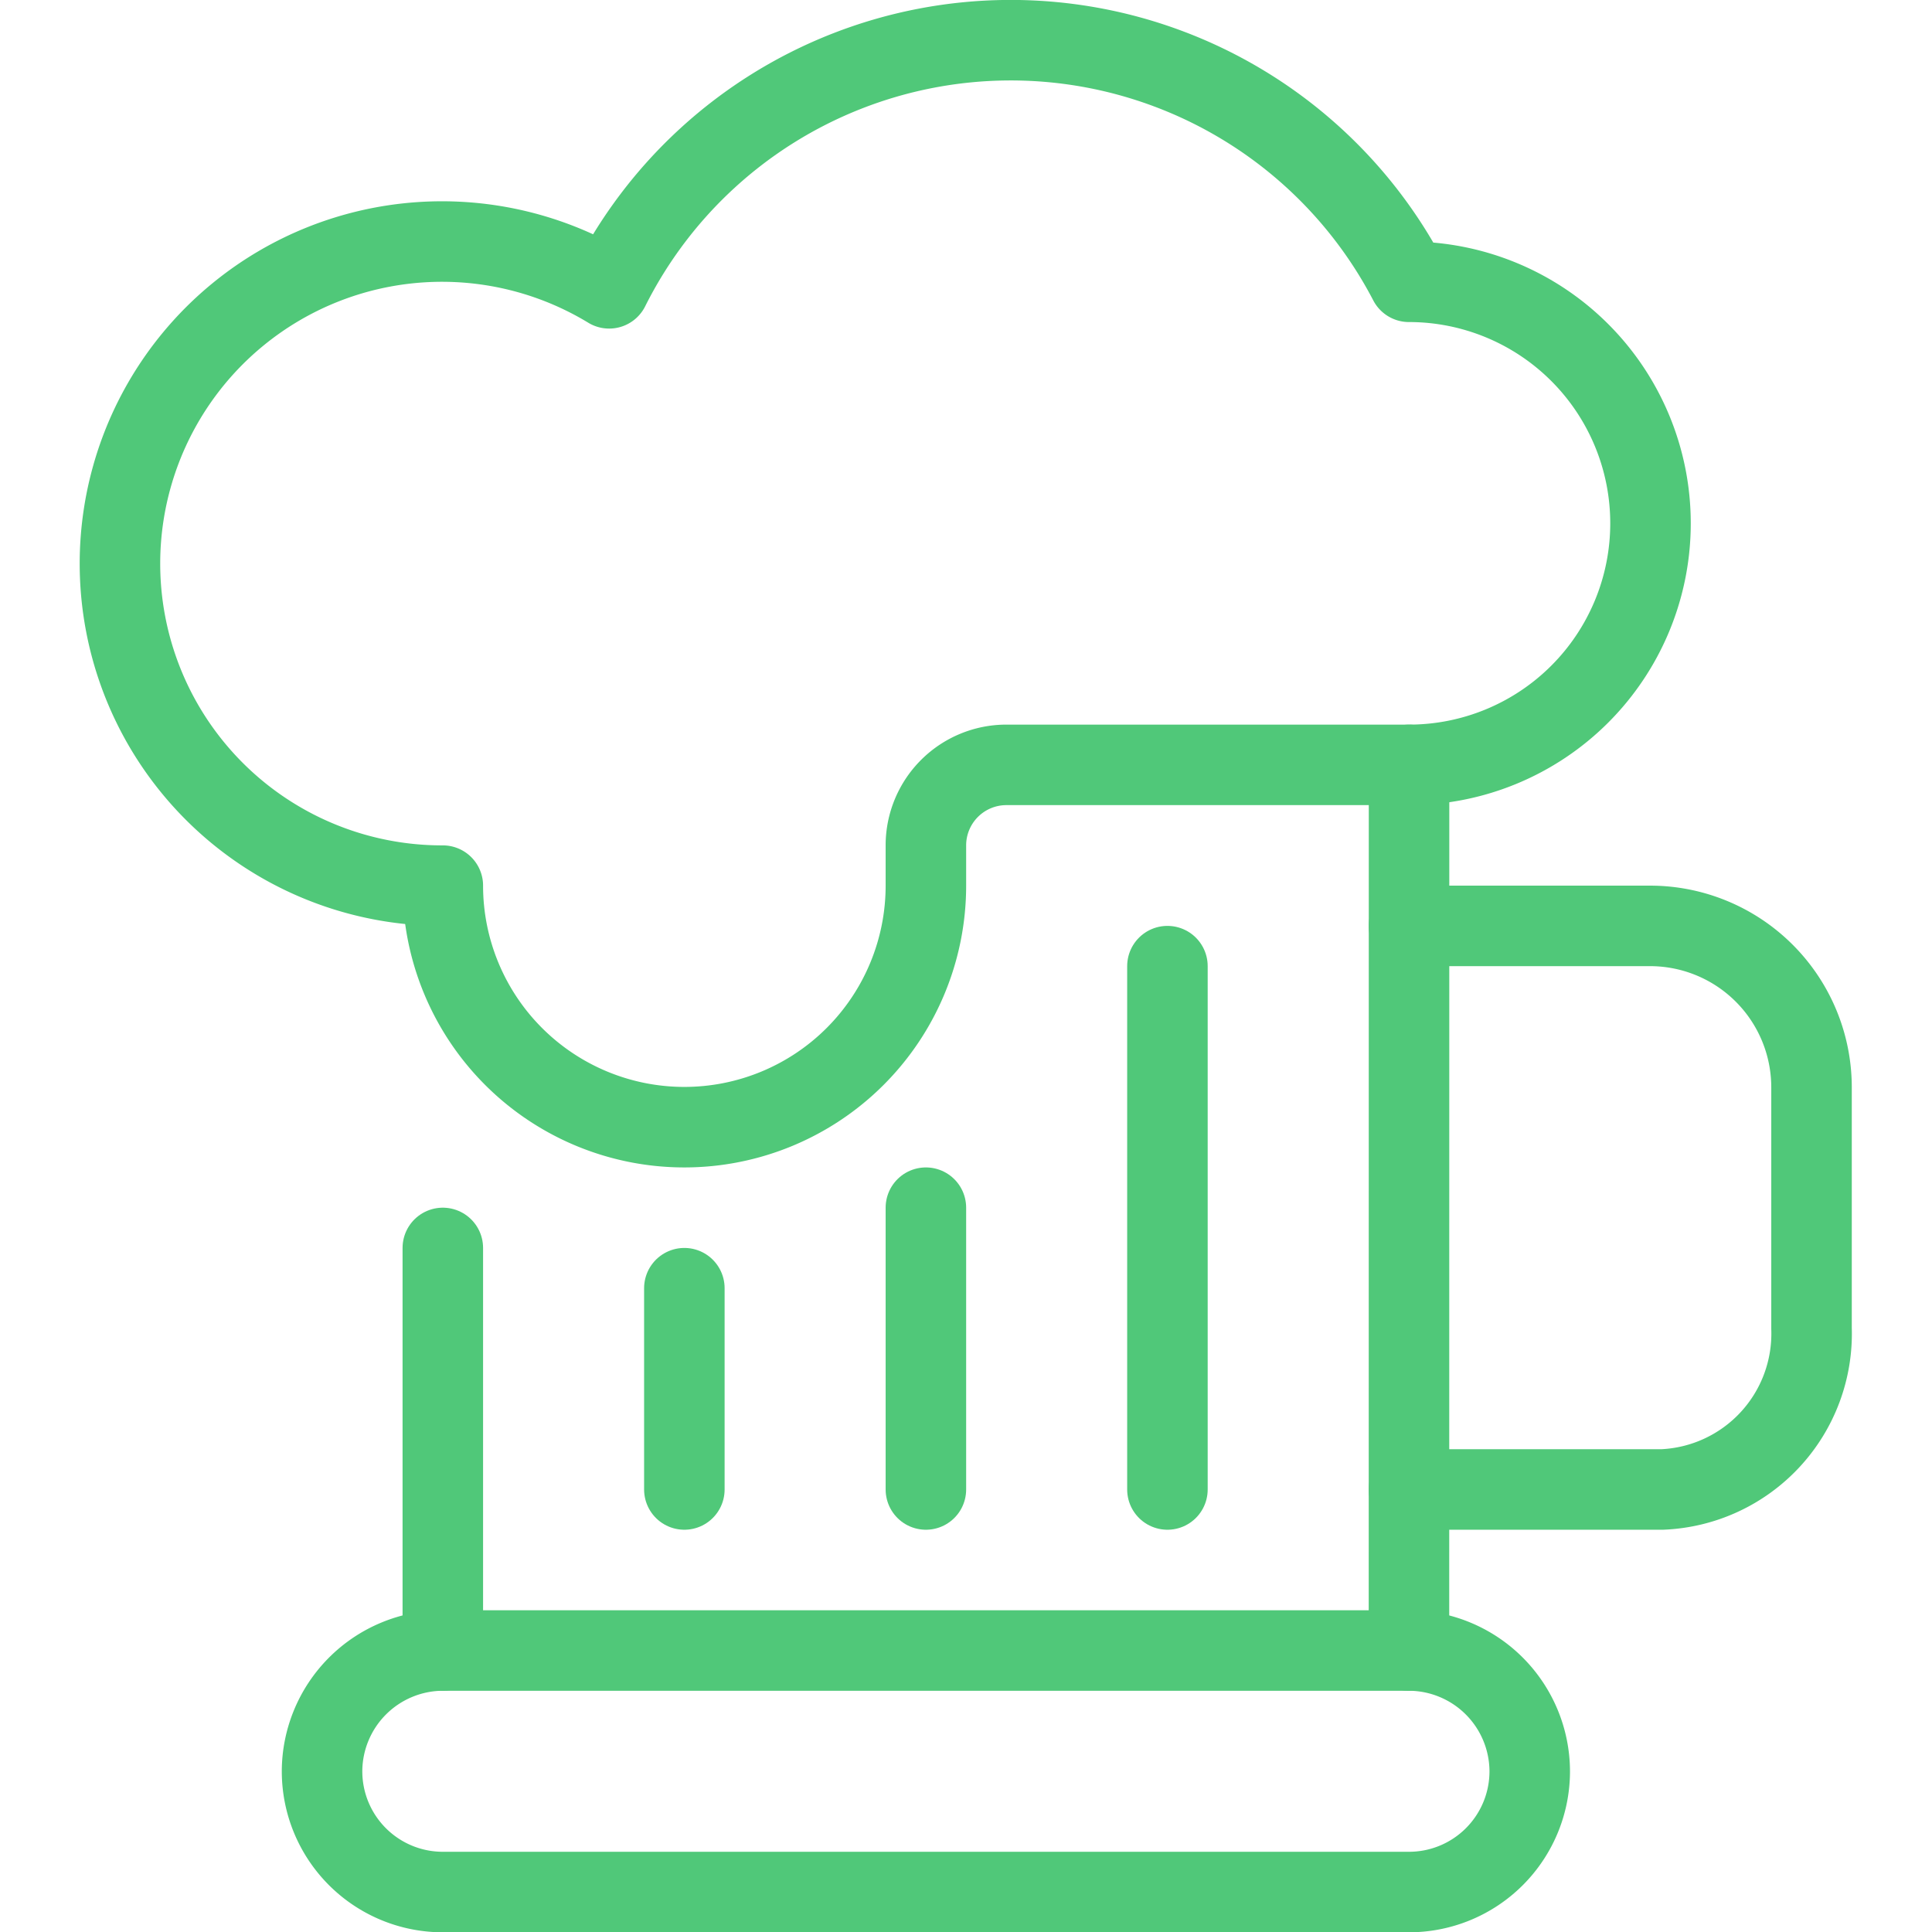
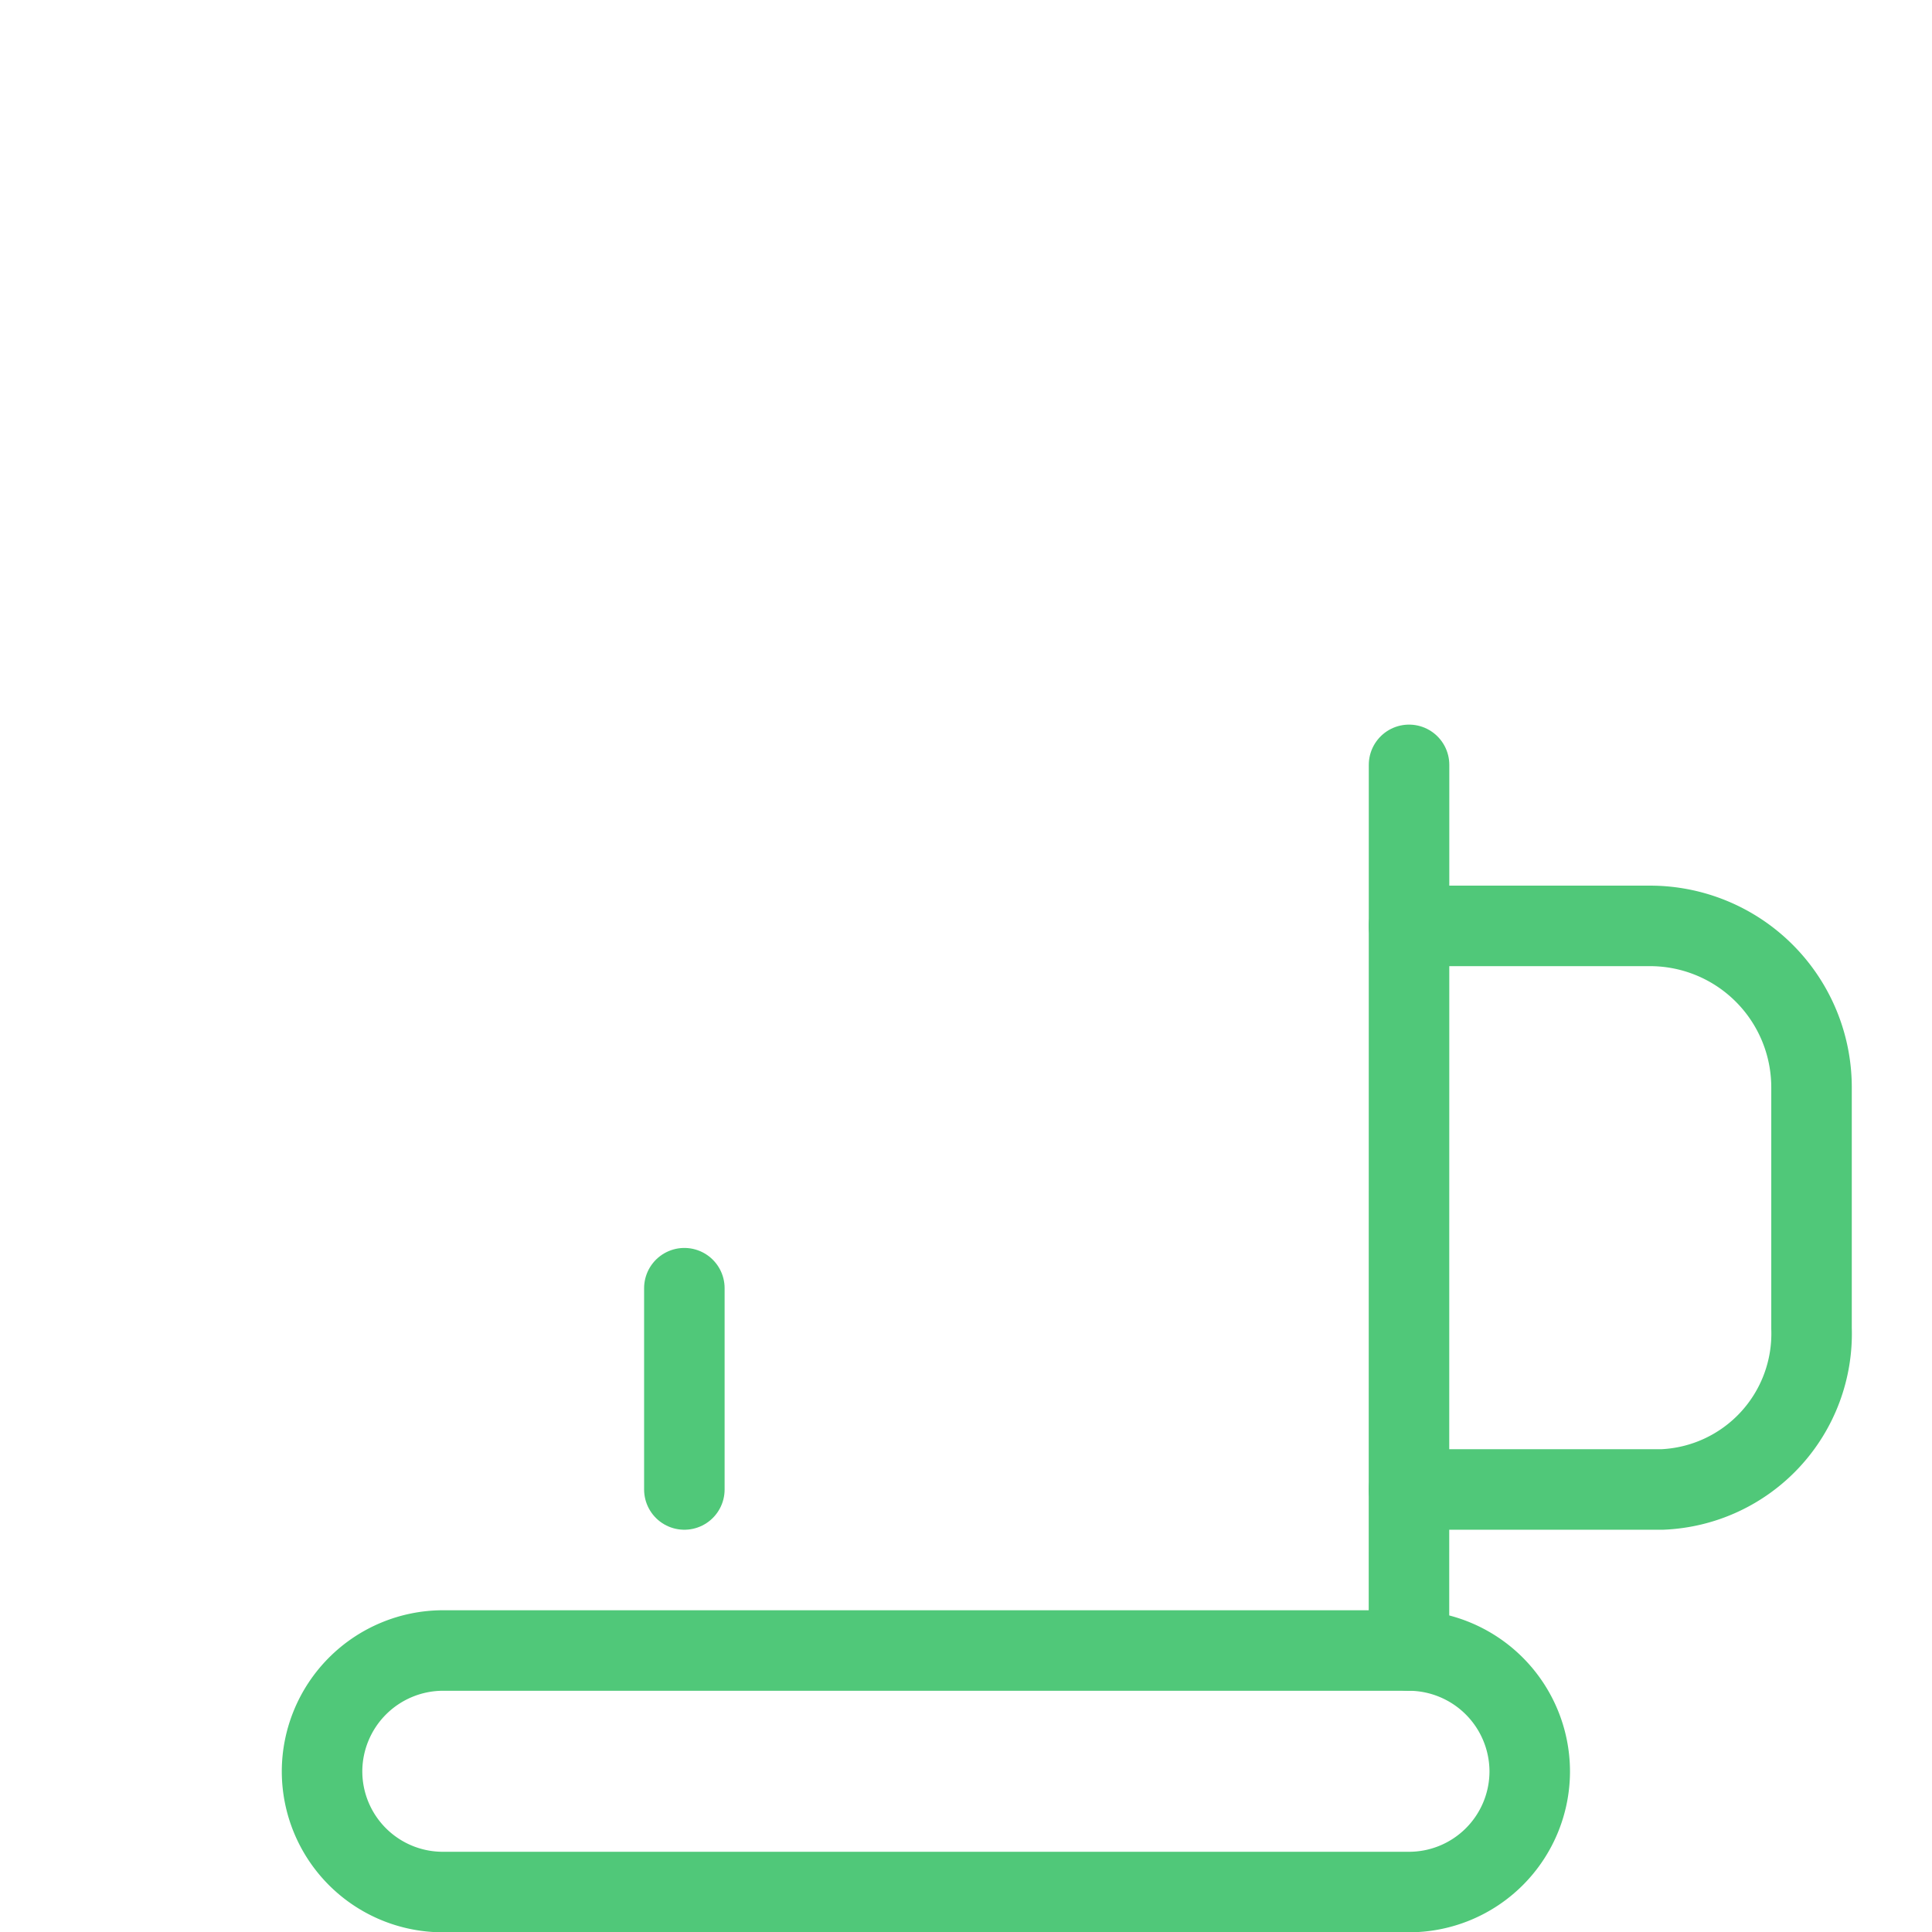
<svg xmlns="http://www.w3.org/2000/svg" version="1.1" viewBox="0 0 52 52" width="52" height="52">
  <g transform="matrix(2.167,0,0,2.167,0,0)">
    <path d="M17.5,18.5h3.144a1.937,1.937,0,0,0,1.856-2v-3a2.006,2.006,0,0,0-2-2h-3" fill="none" stroke="#50c879" stroke-linecap="round" stroke-linejoin="round" />
    <path d="M19,22a1.5,1.5,0,0,1-1.5,1.5H5.5A1.5,1.5,0,0,1,4,22H4a1.505,1.505,0,0,1,1.5-1.5h12A1.505,1.505,0,0,1,19,22Z" fill="none" stroke="#50c879" stroke-linecap="round" stroke-linejoin="round" />
-     <path d="M5.5 15.5L5.5 20.5" fill="none" stroke="#50c879" stroke-linecap="round" stroke-linejoin="round" />
    <path d="M17.5 20.5L17.501 9.5" fill="none" stroke="#50c879" stroke-linecap="round" stroke-linejoin="round" />
-     <path d="M14.5 12L14.5 18.5" fill="none" stroke="#50c879" stroke-linecap="round" stroke-linejoin="round" />
-     <path d="M11.5 15L11.5 18.5" fill="none" stroke="#50c879" stroke-linecap="round" stroke-linejoin="round" />
    <path d="M8.5 16L8.5 18.5" fill="none" stroke="#50c879" stroke-linecap="round" stroke-linejoin="round" />
-     <path d="M17.5,3.5a5.577,5.577,0,0,0-9.934.081A4,4,0,1,0,5.5,11h0a3,3,0,0,0,6,0v-.5a1,1,0,0,1,1-1h5a3,3,0,0,0,0-6Z" fill="none" stroke="#50c879" stroke-linecap="round" stroke-linejoin="round" />
  </g>
</svg>